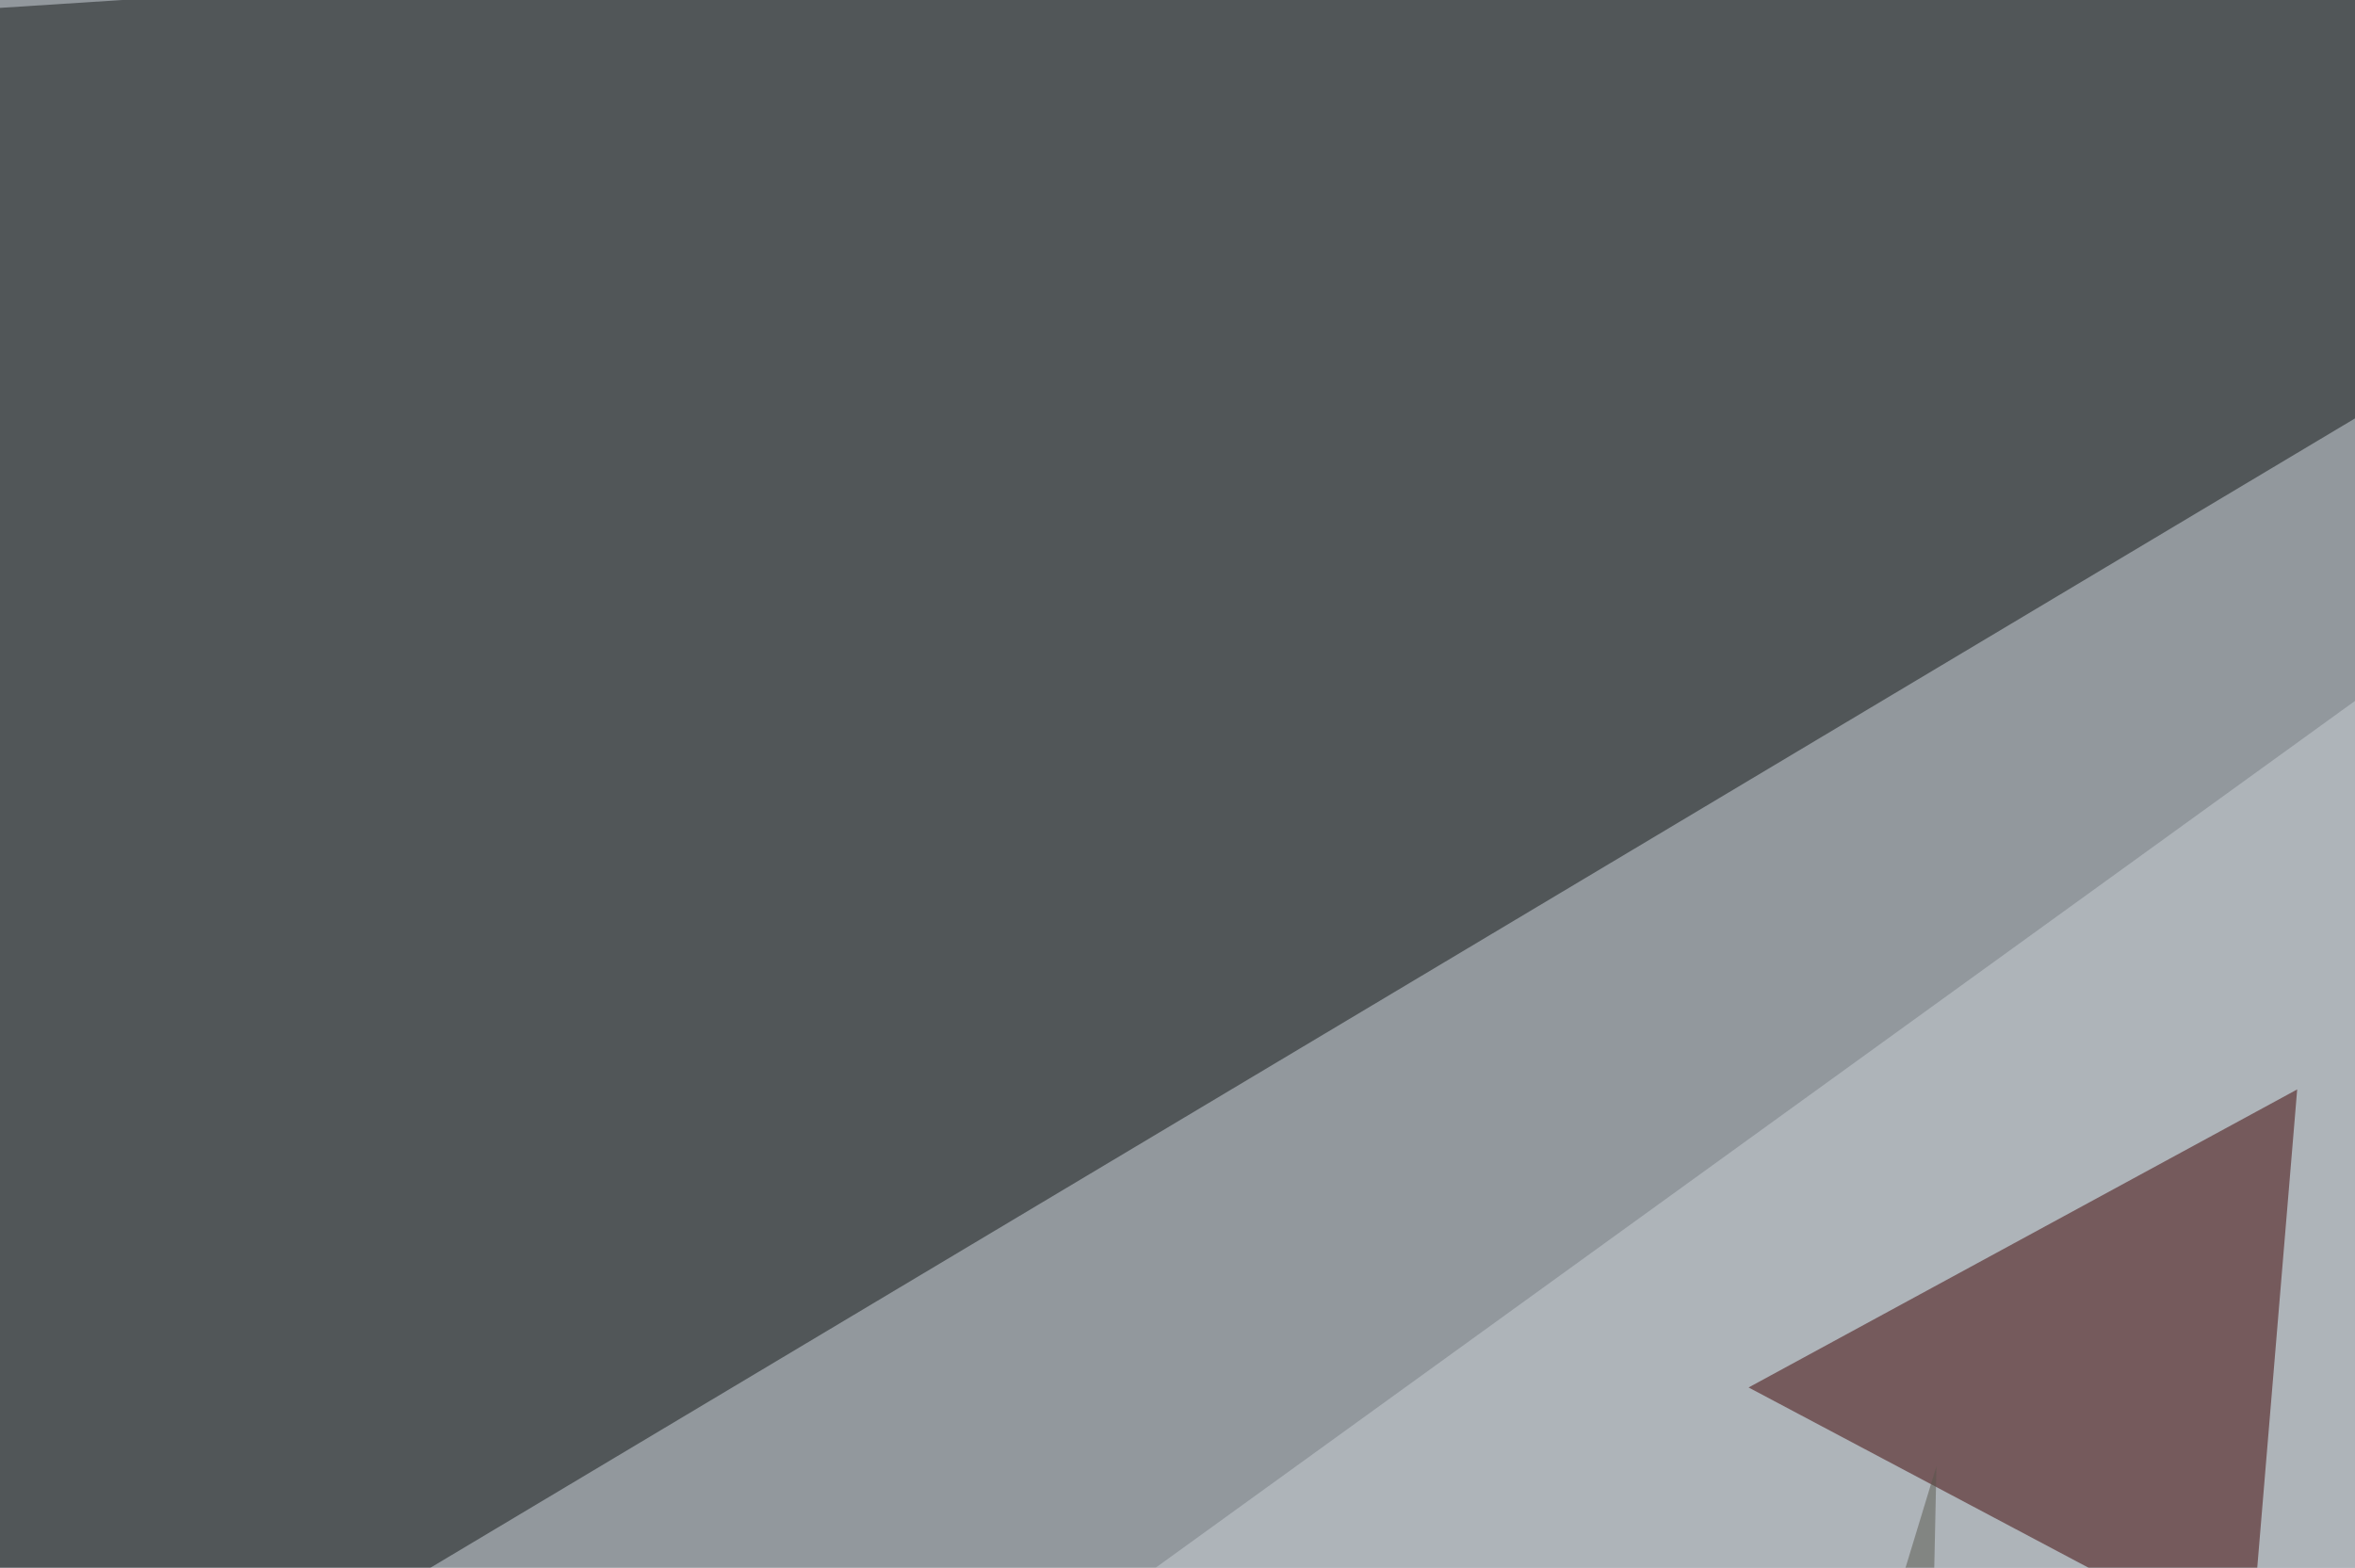
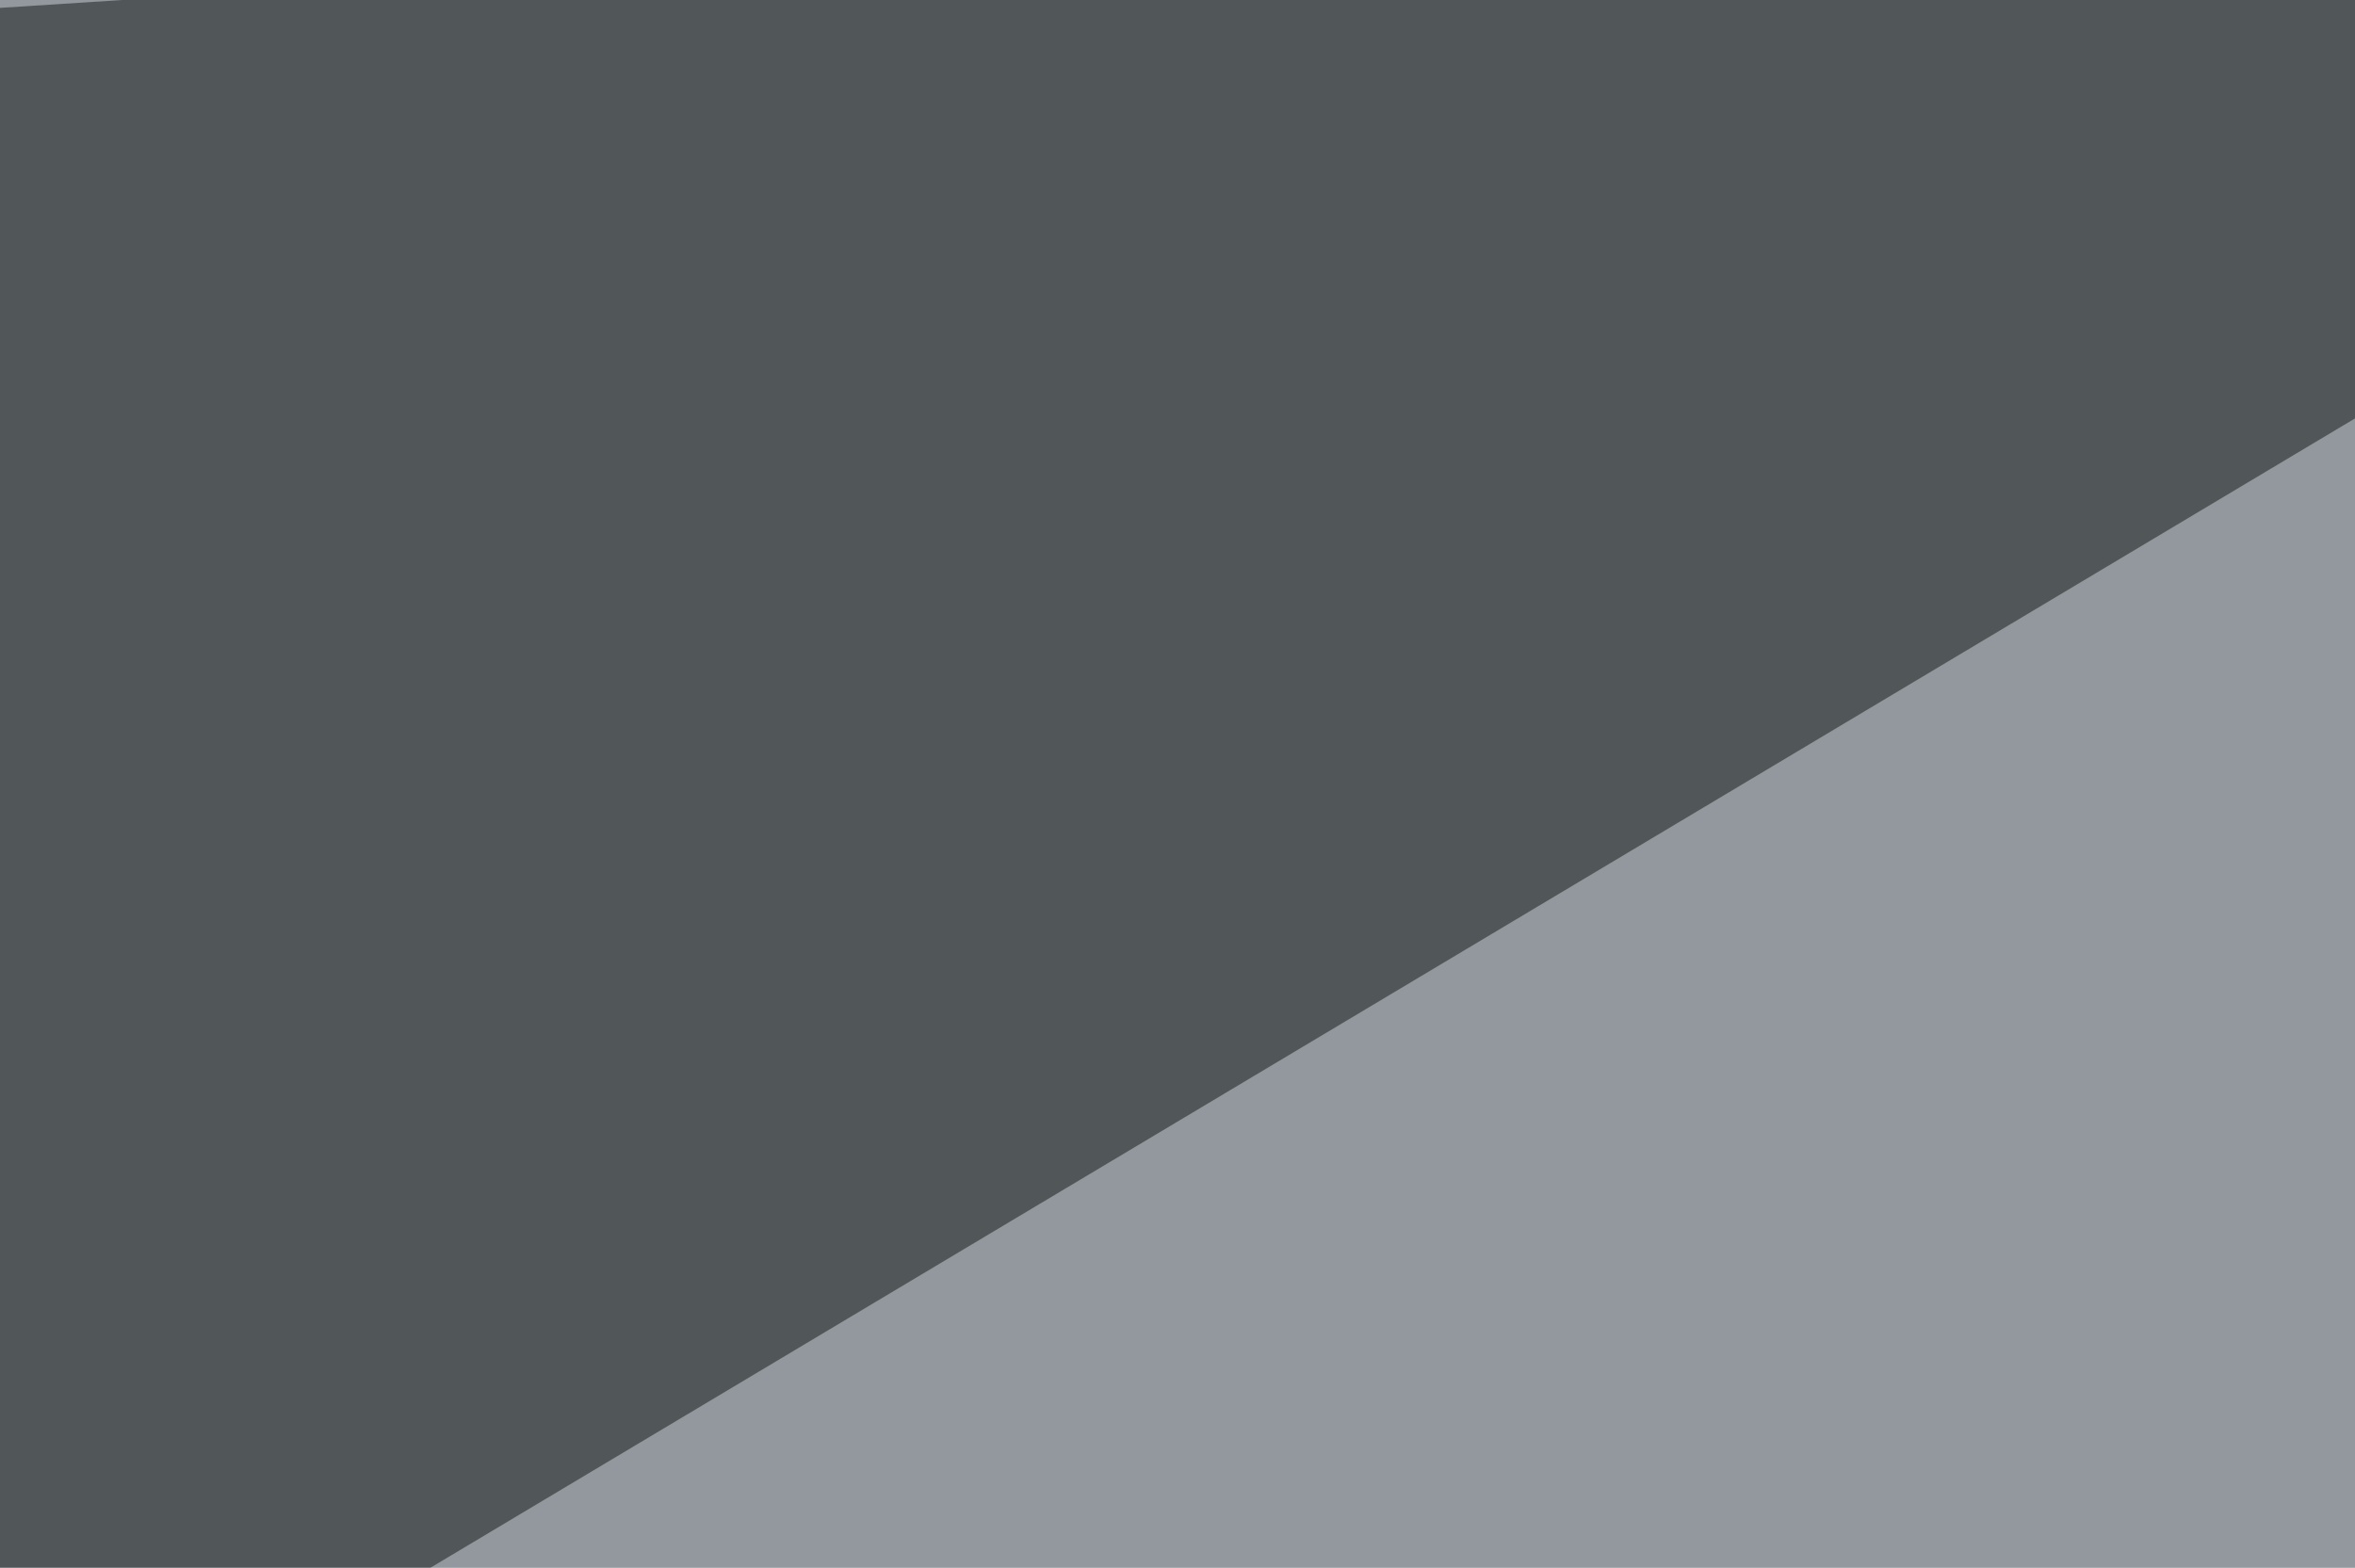
<svg xmlns="http://www.w3.org/2000/svg" width="440" height="293">
  <filter id="a">
    <feGaussianBlur stdDeviation="55" />
  </filter>
  <rect width="100%" height="100%" fill="#92989d" />
  <g filter="url(#a)">
    <g fill-opacity=".5">
      <path fill="#111514" d="M4.4 338.4l632.8-378-682.6 44z" />
-       <path fill="#cad0d7" d="M684-45.4l111.4 588.9-840.8-61.6z" />
-       <path fill="#3f0000" d="M420.4 309l8.8-105.4-102.5 55.7z" />
-       <path fill="#58574c" d="M361.8 274l-82 269.5H356z" />
    </g>
  </g>
</svg>